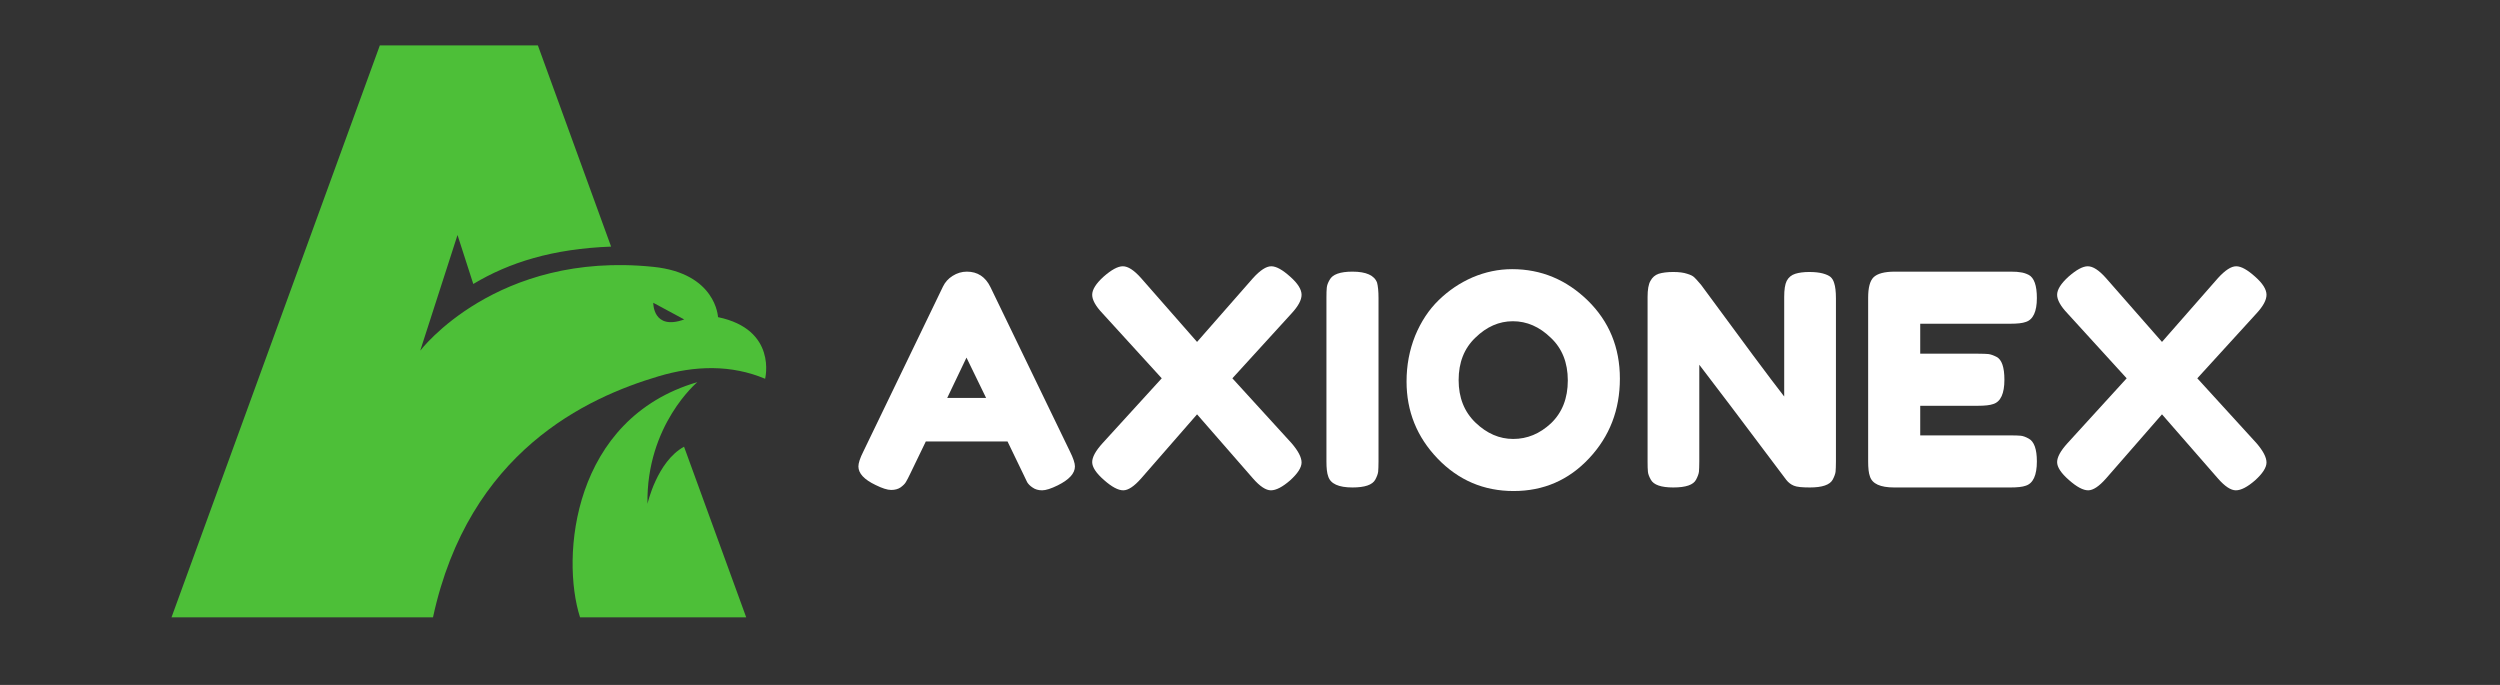
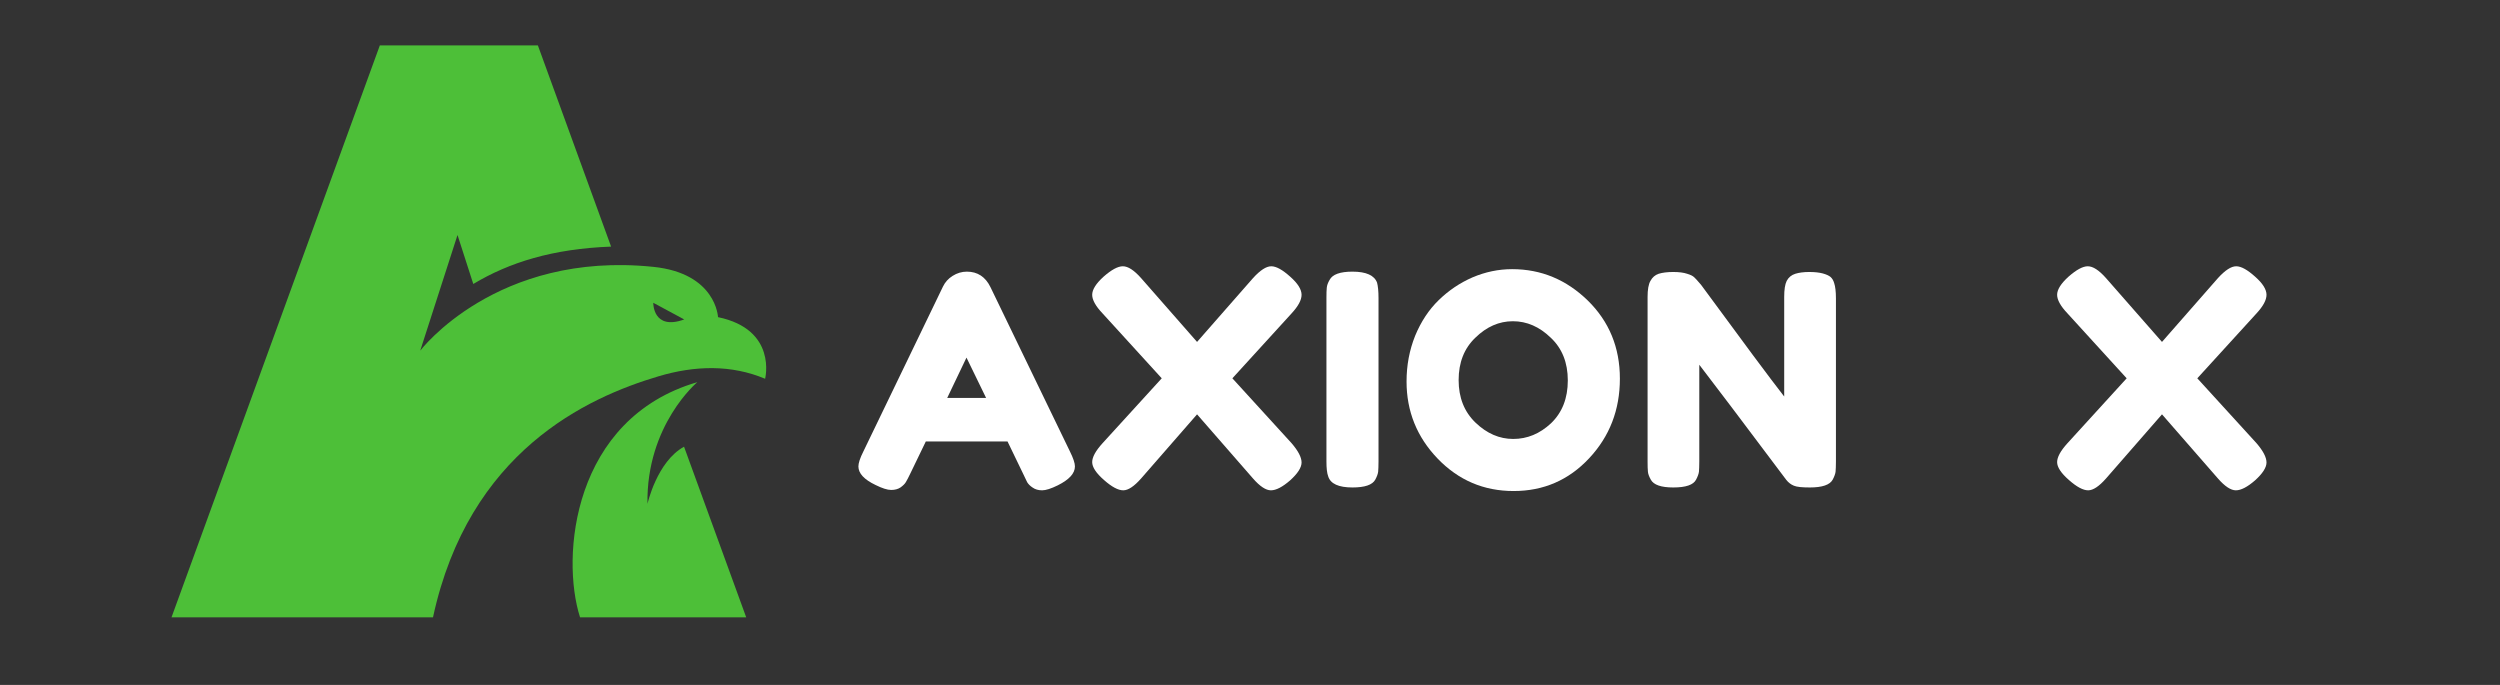
<svg xmlns="http://www.w3.org/2000/svg" width="146" zoomAndPan="magnify" viewBox="0 0 109.5 30" height="40" preserveAspectRatio="xMidYMid meet" version="1.0">
  <rect x="0" y="0" width="109.5" height="30" fill="#333333" stroke="none" />
  <defs>
    <g />
    <clipPath id="b62416b640">
      <path d="M 25 16 L 33 16 L 33 27.395 L 25 27.395 Z M 25 16 " clip-rule="nonzero" />
    </clipPath>
    <clipPath id="89c73451e2">
      <path d="M 7.512 1.988 L 34 1.988 L 34 27.395 L 7.512 27.395 Z M 7.512 1.988 " clip-rule="nonzero" />
    </clipPath>
  </defs>
  <g clip-path="url(#b62416b640)">
    <path fill="#4dbf38" d="M 25.406 27.039 C 24.555 24.387 25.078 18.332 30.543 16.738 C 30.543 16.738 28.301 18.613 28.359 22.07 C 28.359 22.07 28.773 20.215 29.961 19.566 L 32.684 27.039 Z M 25.406 27.039 " fill-opacity="1" fill-rule="nonzero" />
  </g>
  <g clip-path="url(#89c73451e2)">
    <path fill="#4dbf38" d="M 31.449 13.891 C 31.449 13.891 31.371 11.969 28.613 11.688 C 21.73 10.98 18.406 15.359 18.406 15.359 L 20.039 10.293 L 20.73 12.438 C 22.309 11.492 24.199 10.898 26.766 10.801 L 23.559 1.988 L 16.637 1.988 L 7.512 27.039 L 18.965 27.039 C 20.535 19.77 25.719 17.41 28.836 16.484 C 30.441 16.004 32.035 15.969 33.512 16.59 C 33.512 16.59 34.059 14.434 31.449 13.891 Z M 28.613 13.262 L 29.969 13.992 C 28.59 14.492 28.613 13.262 28.613 13.262 Z M 28.613 13.262 " fill-opacity="1" fill-rule="nonzero" />
  </g>
  <g fill="#ffffff" fill-opacity="1">
    <g transform="translate(37.41, 21.351)">
      <g>
        <path d="M 5.969 -8.781 L 9.453 -1.578 C 9.598 -1.285 9.672 -1.066 9.672 -0.922 C 9.672 -0.617 9.422 -0.344 8.922 -0.094 C 8.629 0.051 8.398 0.125 8.234 0.125 C 8.066 0.125 7.926 0.082 7.812 0 C 7.707 -0.07 7.629 -0.148 7.578 -0.234 C 7.535 -0.316 7.473 -0.445 7.391 -0.625 L 6.719 -2.016 L 3.141 -2.016 L 2.469 -0.625 C 2.383 -0.445 2.316 -0.316 2.266 -0.234 C 2.223 -0.16 2.145 -0.082 2.031 0 C 1.926 0.07 1.789 0.109 1.625 0.109 C 1.457 0.109 1.227 0.035 0.938 -0.109 C 0.438 -0.348 0.188 -0.617 0.188 -0.922 C 0.188 -1.066 0.258 -1.285 0.406 -1.578 L 3.891 -8.797 C 3.984 -8.992 4.125 -9.148 4.312 -9.266 C 4.508 -9.391 4.719 -9.453 4.938 -9.453 C 5.406 -9.453 5.75 -9.227 5.969 -8.781 Z M 4.922 -5.688 L 4.078 -3.922 L 5.781 -3.922 Z M 4.922 -5.688 " />
      </g>
    </g>
  </g>
  <g fill="#ffffff" fill-opacity="1">
    <g transform="translate(47.65, 21.351)">
      <g>
        <path d="M 6.328 -4.781 L 8.922 -1.938 C 9.211 -1.602 9.359 -1.32 9.359 -1.094 C 9.359 -0.875 9.191 -0.613 8.859 -0.312 C 8.523 -0.02 8.242 0.125 8.016 0.125 C 7.797 0.125 7.535 -0.047 7.234 -0.391 L 4.781 -3.203 L 2.328 -0.391 C 2.023 -0.047 1.766 0.125 1.547 0.125 C 1.328 0.125 1.047 -0.023 0.703 -0.328 C 0.359 -0.629 0.188 -0.891 0.188 -1.109 C 0.188 -1.328 0.336 -1.602 0.641 -1.938 L 3.234 -4.781 L 0.641 -7.625 C 0.336 -7.945 0.188 -8.219 0.188 -8.438 C 0.188 -8.664 0.352 -8.93 0.688 -9.234 C 1.031 -9.535 1.312 -9.688 1.531 -9.688 C 1.758 -9.688 2.023 -9.516 2.328 -9.172 L 4.781 -6.375 L 7.234 -9.172 C 7.547 -9.516 7.812 -9.688 8.031 -9.688 C 8.25 -9.688 8.523 -9.535 8.859 -9.234 C 9.191 -8.941 9.359 -8.676 9.359 -8.438 C 9.359 -8.207 9.211 -7.938 8.922 -7.625 Z M 6.328 -4.781 " />
      </g>
    </g>
  </g>
  <g fill="#ffffff" fill-opacity="1">
    <g transform="translate(57.582, 21.351)">
      <g>
        <path d="M 0.516 -8.312 C 0.516 -8.508 0.52 -8.656 0.531 -8.75 C 0.539 -8.852 0.582 -8.969 0.656 -9.094 C 0.781 -9.332 1.113 -9.453 1.656 -9.453 C 2.258 -9.453 2.617 -9.289 2.734 -8.969 C 2.773 -8.82 2.797 -8.598 2.797 -8.297 L 2.797 -1.141 C 2.797 -0.93 2.789 -0.781 2.781 -0.688 C 2.77 -0.594 2.727 -0.477 2.656 -0.344 C 2.531 -0.113 2.195 0 1.656 0 C 1.051 0 0.695 -0.16 0.594 -0.484 C 0.539 -0.629 0.516 -0.848 0.516 -1.141 Z M 0.516 -8.312 " />
      </g>
    </g>
  </g>
  <g fill="#ffffff" fill-opacity="1">
    <g transform="translate(61.279, 21.351)">
      <g>
        <path d="M 4.953 -9.562 C 6.223 -9.562 7.328 -9.102 8.266 -8.188 C 9.203 -7.27 9.672 -6.129 9.672 -4.766 C 9.672 -3.398 9.223 -2.238 8.328 -1.281 C 7.43 -0.32 6.328 0.156 5.016 0.156 C 3.711 0.156 2.602 -0.316 1.688 -1.266 C 0.781 -2.211 0.328 -3.336 0.328 -4.641 C 0.328 -5.348 0.453 -6.016 0.703 -6.641 C 0.961 -7.266 1.305 -7.785 1.734 -8.203 C 2.172 -8.629 2.664 -8.961 3.219 -9.203 C 3.781 -9.441 4.359 -9.562 4.953 -9.562 Z M 2.609 -4.703 C 2.609 -3.941 2.852 -3.32 3.344 -2.844 C 3.844 -2.363 4.395 -2.125 5 -2.125 C 5.613 -2.125 6.164 -2.352 6.656 -2.812 C 7.145 -3.281 7.391 -3.906 7.391 -4.688 C 7.391 -5.469 7.141 -6.094 6.641 -6.562 C 6.148 -7.039 5.598 -7.281 4.984 -7.281 C 4.379 -7.281 3.832 -7.039 3.344 -6.562 C 2.852 -6.094 2.609 -5.473 2.609 -4.703 Z M 2.609 -4.703 " />
      </g>
    </g>
  </g>
  <g fill="#ffffff" fill-opacity="1">
    <g transform="translate(71.648, 21.351)">
      <g>
        <path d="M 6.609 -9.047 C 6.691 -9.203 6.816 -9.305 6.984 -9.359 C 7.148 -9.41 7.352 -9.438 7.594 -9.438 C 7.844 -9.438 8.039 -9.414 8.188 -9.375 C 8.344 -9.332 8.457 -9.281 8.531 -9.219 C 8.602 -9.156 8.656 -9.066 8.688 -8.953 C 8.738 -8.805 8.766 -8.582 8.766 -8.281 L 8.766 -1.141 C 8.766 -0.93 8.758 -0.781 8.75 -0.688 C 8.738 -0.594 8.695 -0.477 8.625 -0.344 C 8.5 -0.113 8.164 0 7.625 0 C 7.281 0 7.047 -0.023 6.922 -0.078 C 6.797 -0.129 6.688 -0.211 6.594 -0.328 C 4.664 -2.898 3.395 -4.582 2.781 -5.375 L 2.781 -1.141 C 2.781 -0.93 2.773 -0.781 2.766 -0.688 C 2.754 -0.594 2.711 -0.477 2.641 -0.344 C 2.523 -0.113 2.191 0 1.641 0 C 1.109 0 0.781 -0.113 0.656 -0.344 C 0.582 -0.477 0.539 -0.594 0.531 -0.688 C 0.52 -0.789 0.516 -0.941 0.516 -1.141 L 0.516 -8.344 C 0.516 -8.664 0.555 -8.898 0.641 -9.047 C 0.723 -9.203 0.844 -9.305 1 -9.359 C 1.164 -9.41 1.379 -9.438 1.641 -9.438 C 1.898 -9.438 2.102 -9.41 2.25 -9.359 C 2.395 -9.316 2.5 -9.266 2.562 -9.203 C 2.594 -9.18 2.691 -9.07 2.859 -8.875 C 4.672 -6.406 5.883 -4.773 6.5 -3.984 L 6.5 -8.344 C 6.5 -8.664 6.535 -8.898 6.609 -9.047 Z M 6.609 -9.047 " />
      </g>
    </g>
  </g>
  <g fill="#ffffff" fill-opacity="1">
    <g transform="translate(81.309, 21.351)">
      <g>
-         <path d="M 2.797 -2.281 L 6.766 -2.281 C 6.961 -2.281 7.109 -2.273 7.203 -2.266 C 7.305 -2.254 7.422 -2.211 7.547 -2.141 C 7.785 -2.016 7.906 -1.68 7.906 -1.141 C 7.906 -0.535 7.742 -0.18 7.422 -0.078 C 7.273 -0.023 7.051 0 6.75 0 L 1.656 0 C 1.051 0 0.695 -0.16 0.594 -0.484 C 0.539 -0.629 0.516 -0.848 0.516 -1.141 L 0.516 -8.312 C 0.516 -8.75 0.594 -9.047 0.75 -9.203 C 0.914 -9.367 1.227 -9.453 1.688 -9.453 L 6.766 -9.453 C 6.961 -9.453 7.109 -9.441 7.203 -9.422 C 7.305 -9.41 7.422 -9.375 7.547 -9.312 C 7.785 -9.188 7.906 -8.848 7.906 -8.297 C 7.906 -7.703 7.742 -7.352 7.422 -7.25 C 7.273 -7.195 7.051 -7.172 6.75 -7.172 L 2.797 -7.172 L 2.797 -5.859 L 5.344 -5.859 C 5.539 -5.859 5.688 -5.852 5.781 -5.844 C 5.883 -5.832 6.004 -5.789 6.141 -5.719 C 6.367 -5.602 6.484 -5.27 6.484 -4.719 C 6.484 -4.113 6.32 -3.758 6 -3.656 C 5.852 -3.602 5.629 -3.578 5.328 -3.578 L 2.797 -3.578 Z M 2.797 -2.281 " />
-       </g>
+         </g>
    </g>
  </g>
  <g fill="#ffffff" fill-opacity="1">
    <g transform="translate(89.914, 21.351)">
      <g>
        <path d="M 6.328 -4.781 L 8.922 -1.938 C 9.211 -1.602 9.359 -1.32 9.359 -1.094 C 9.359 -0.875 9.191 -0.613 8.859 -0.312 C 8.523 -0.02 8.242 0.125 8.016 0.125 C 7.797 0.125 7.535 -0.047 7.234 -0.391 L 4.781 -3.203 L 2.328 -0.391 C 2.023 -0.047 1.766 0.125 1.547 0.125 C 1.328 0.125 1.047 -0.023 0.703 -0.328 C 0.359 -0.629 0.188 -0.891 0.188 -1.109 C 0.188 -1.328 0.336 -1.602 0.641 -1.938 L 3.234 -4.781 L 0.641 -7.625 C 0.336 -7.945 0.188 -8.219 0.188 -8.438 C 0.188 -8.664 0.352 -8.93 0.688 -9.234 C 1.031 -9.535 1.312 -9.688 1.531 -9.688 C 1.758 -9.688 2.023 -9.516 2.328 -9.172 L 4.781 -6.375 L 7.234 -9.172 C 7.547 -9.516 7.812 -9.688 8.031 -9.688 C 8.25 -9.688 8.523 -9.535 8.859 -9.234 C 9.191 -8.941 9.359 -8.676 9.359 -8.438 C 9.359 -8.207 9.211 -7.938 8.922 -7.625 Z M 6.328 -4.781 " />
      </g>
    </g>
  </g>
</svg>